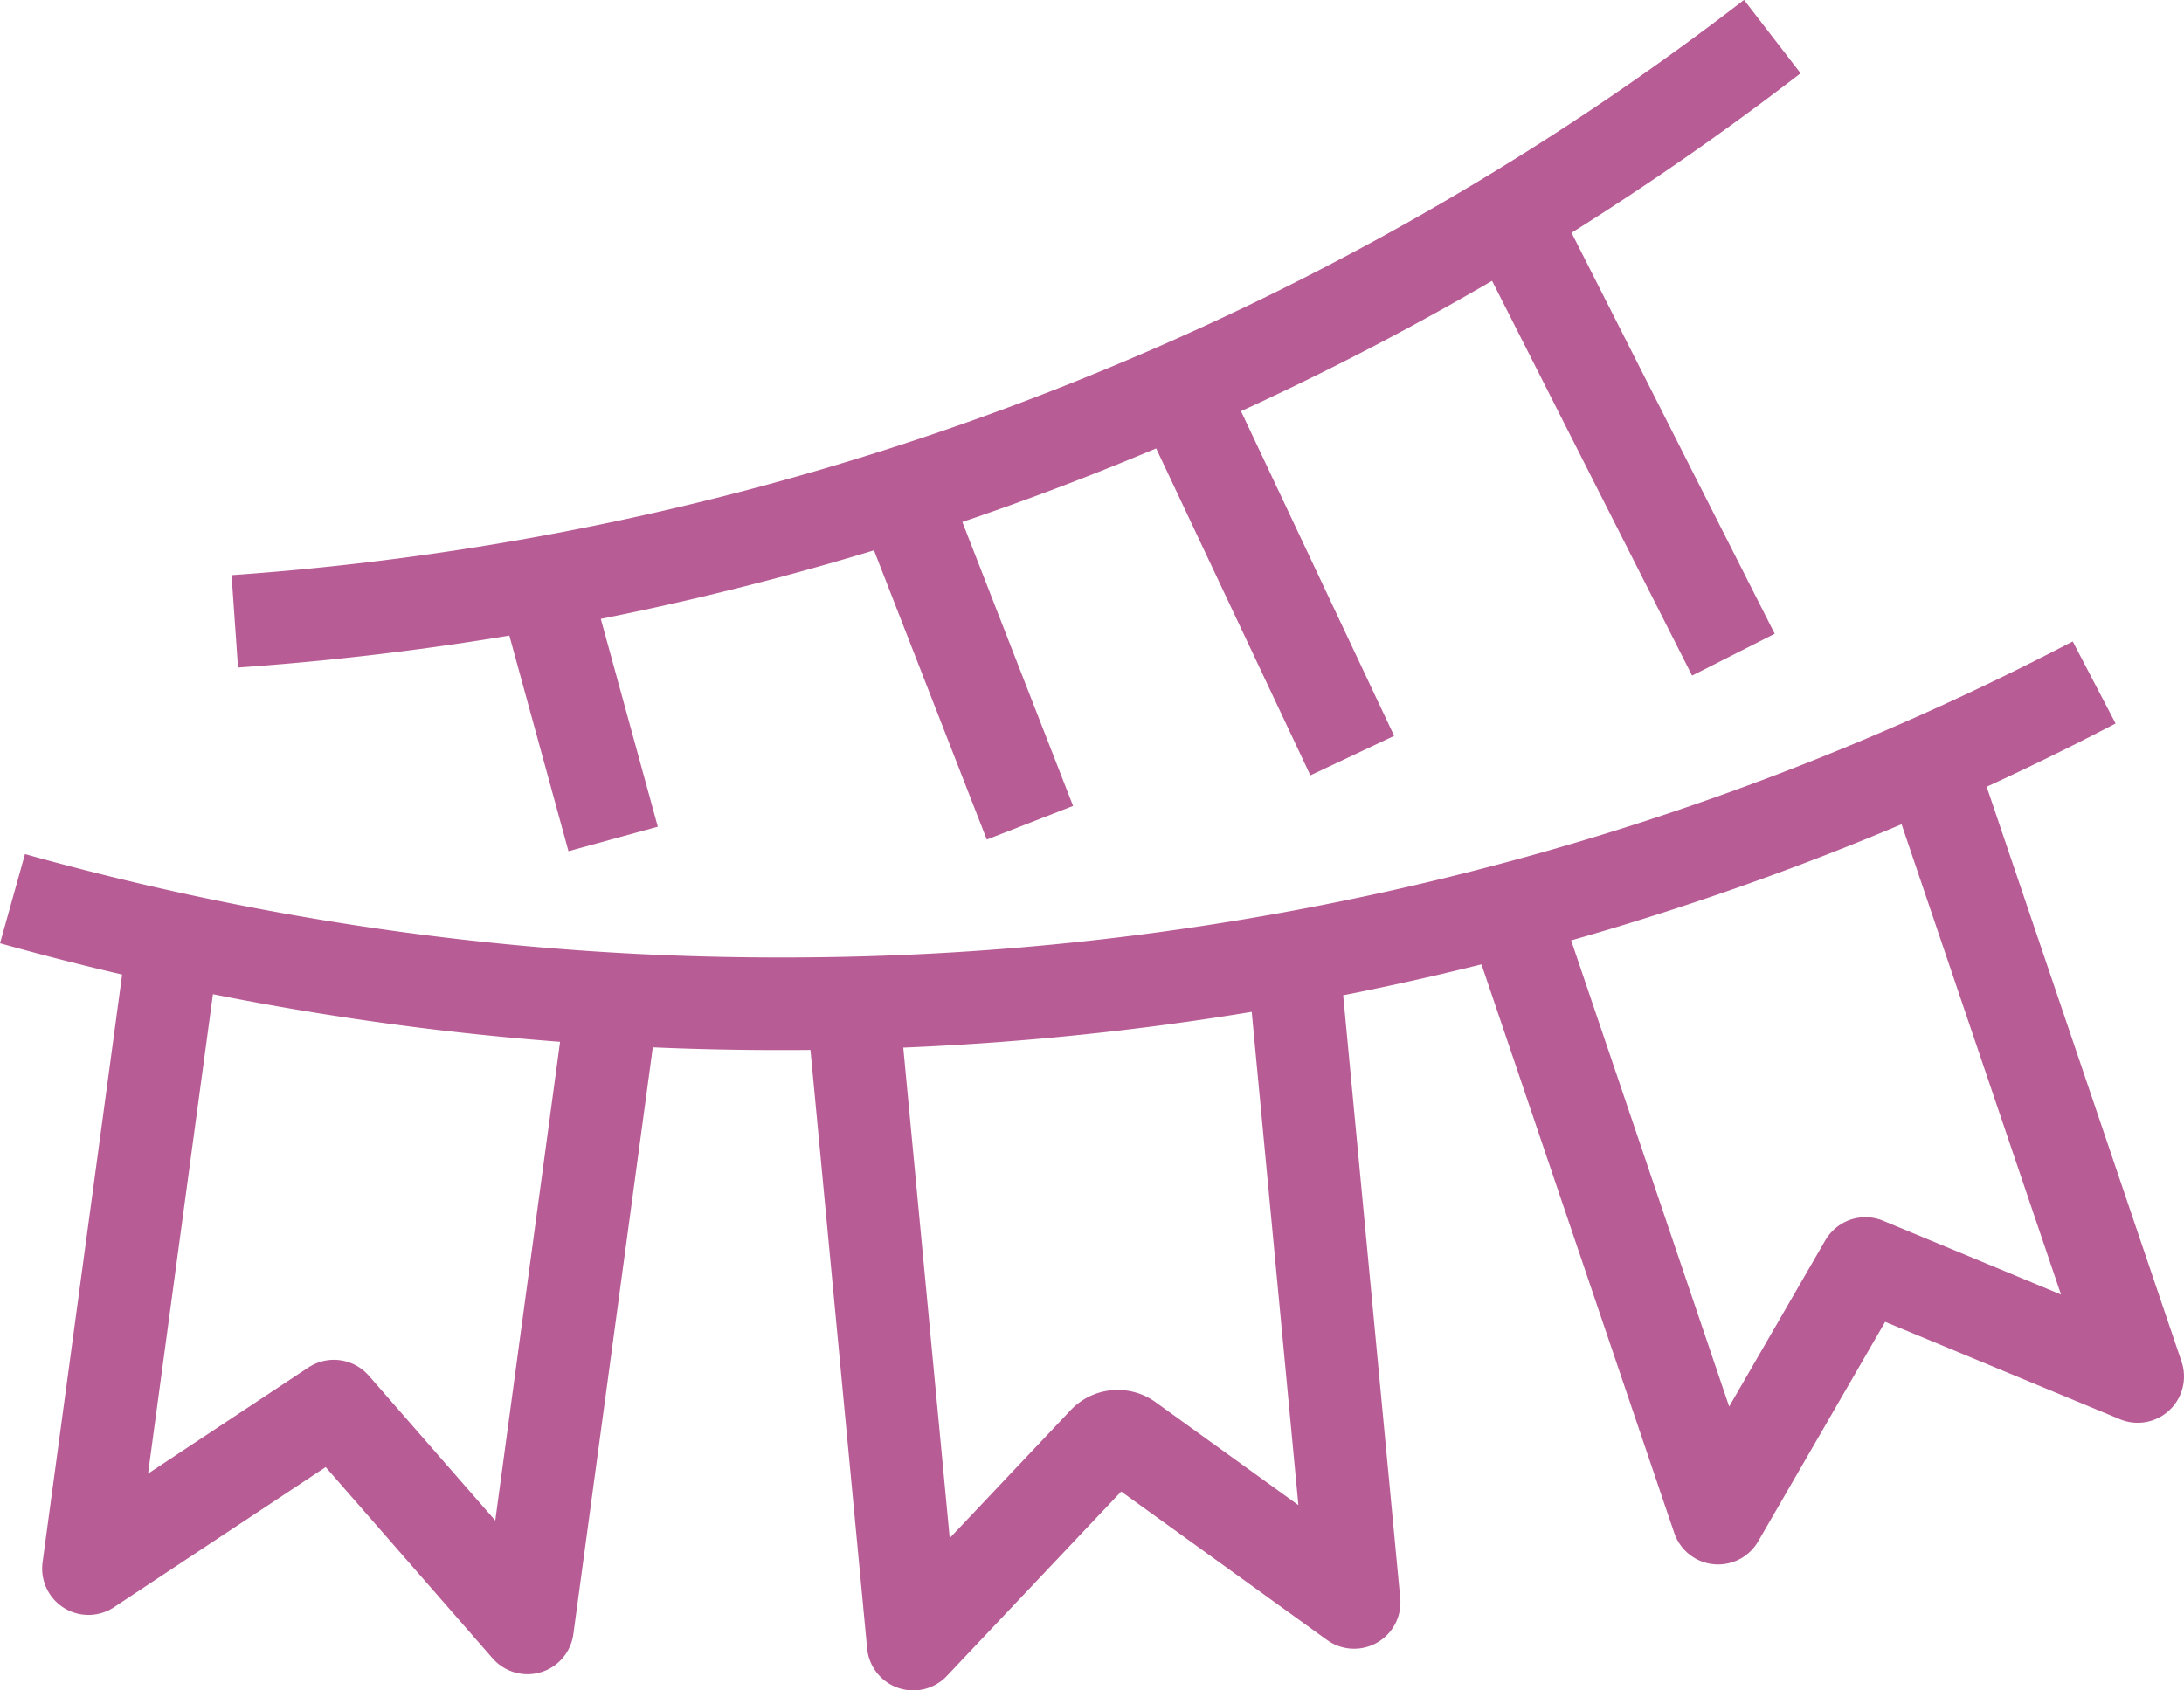
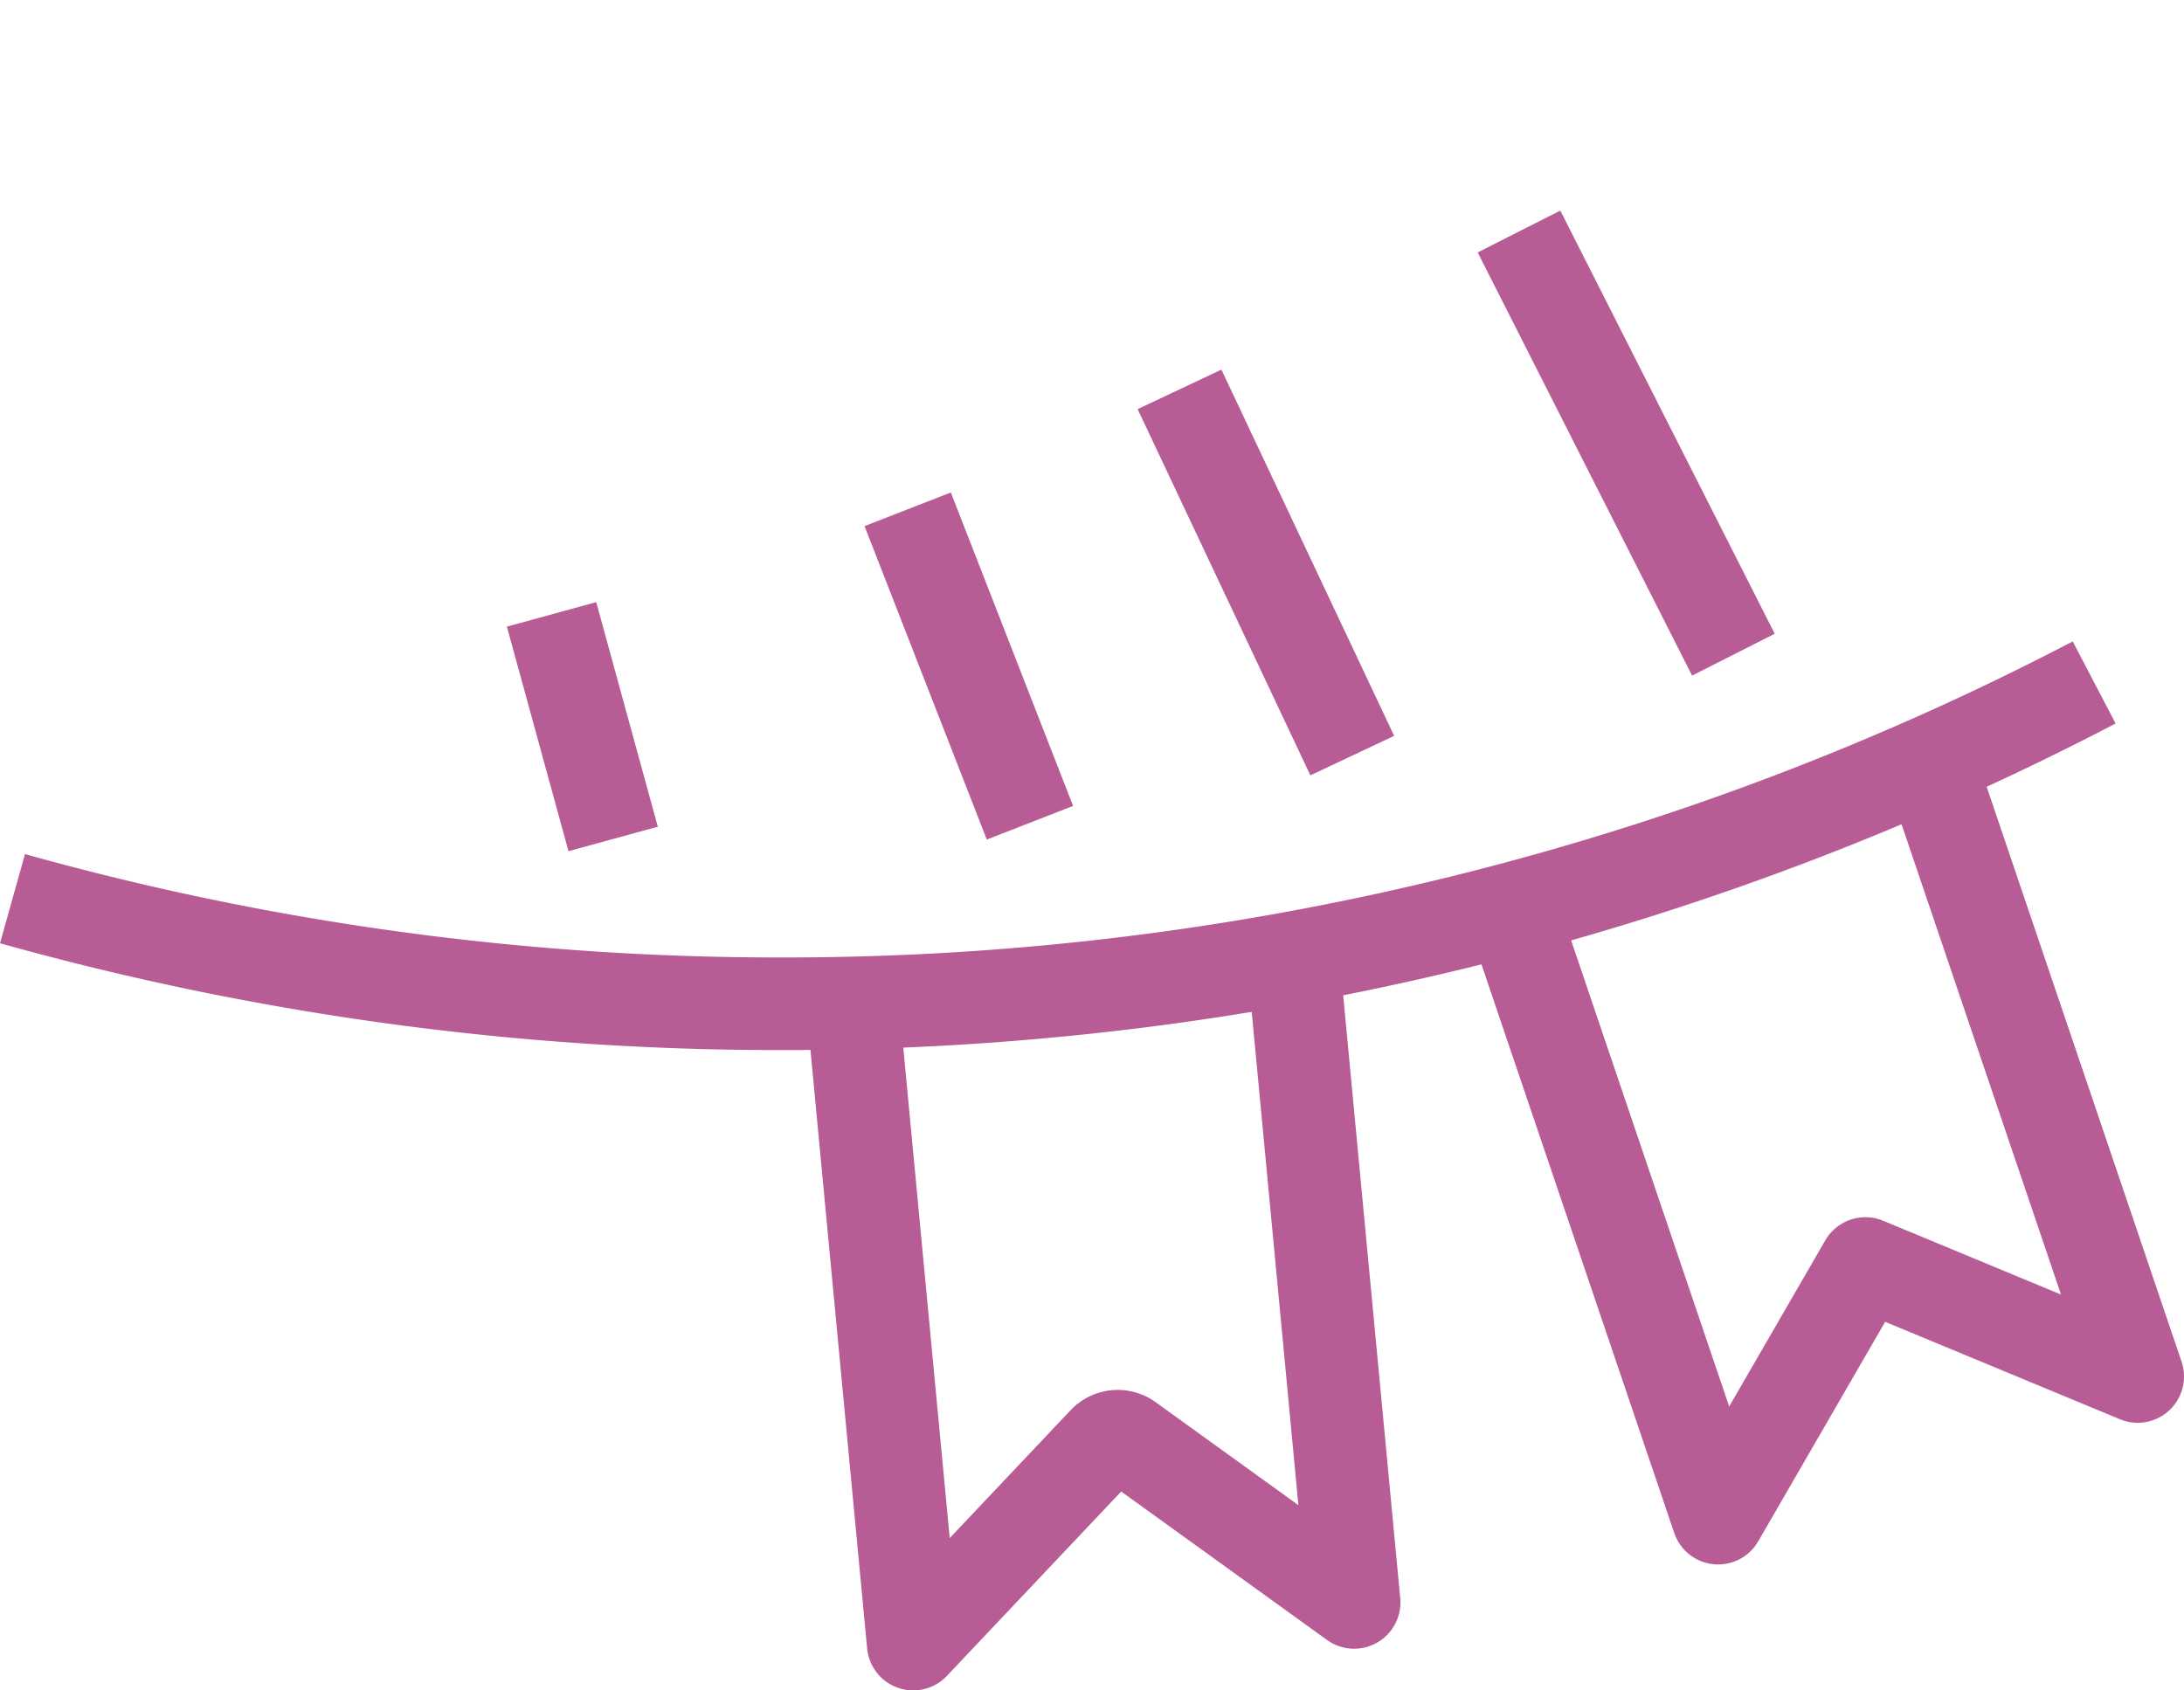
<svg xmlns="http://www.w3.org/2000/svg" viewBox="0 0 47.16 36.51">
  <defs>
    <style>.cls-1{fill:none;stroke:#b85c95;stroke-linejoin:round;stroke-width:2px;}</style>
  </defs>
  <title>Asset 14</title>
  <g id="Layer_2" data-name="Layer 2">
    <g id="icons">
-       <path class="cls-1" d="M38.27.79a61.31,61.31,0,0,1-13.9,8.06,61.21,61.21,0,0,1-19.3,4.57" />
-       <polyline class="cls-1" points="13.24 21.49 11.39 35.16 7.21 30.37 1.91 33.88 3.76 20.21" />
      <path class="cls-1" d="M27.94,20.87l1.3,13.74-4.88-3.52a.4.4,0,0,0-.51.05l-4.13,4.37-1.3-13.73" />
      <polyline class="cls-1" points="41.73 16.66 46.16 29.73 40.28 27.29 37.1 32.79 32.67 19.72" />
      <path class="cls-1" d="M11.91,13.27l1.33,4.85m9-.35L19.6,11m5.87-2.59,3.73,7.91m8.23-2.18L32.8,5" />
      <path class="cls-1" d="M45.22,14.74a61.08,61.08,0,0,1-28.36,6.94A61.36,61.36,0,0,1,.27,19.41" />
    </g>
  </g>
</svg>